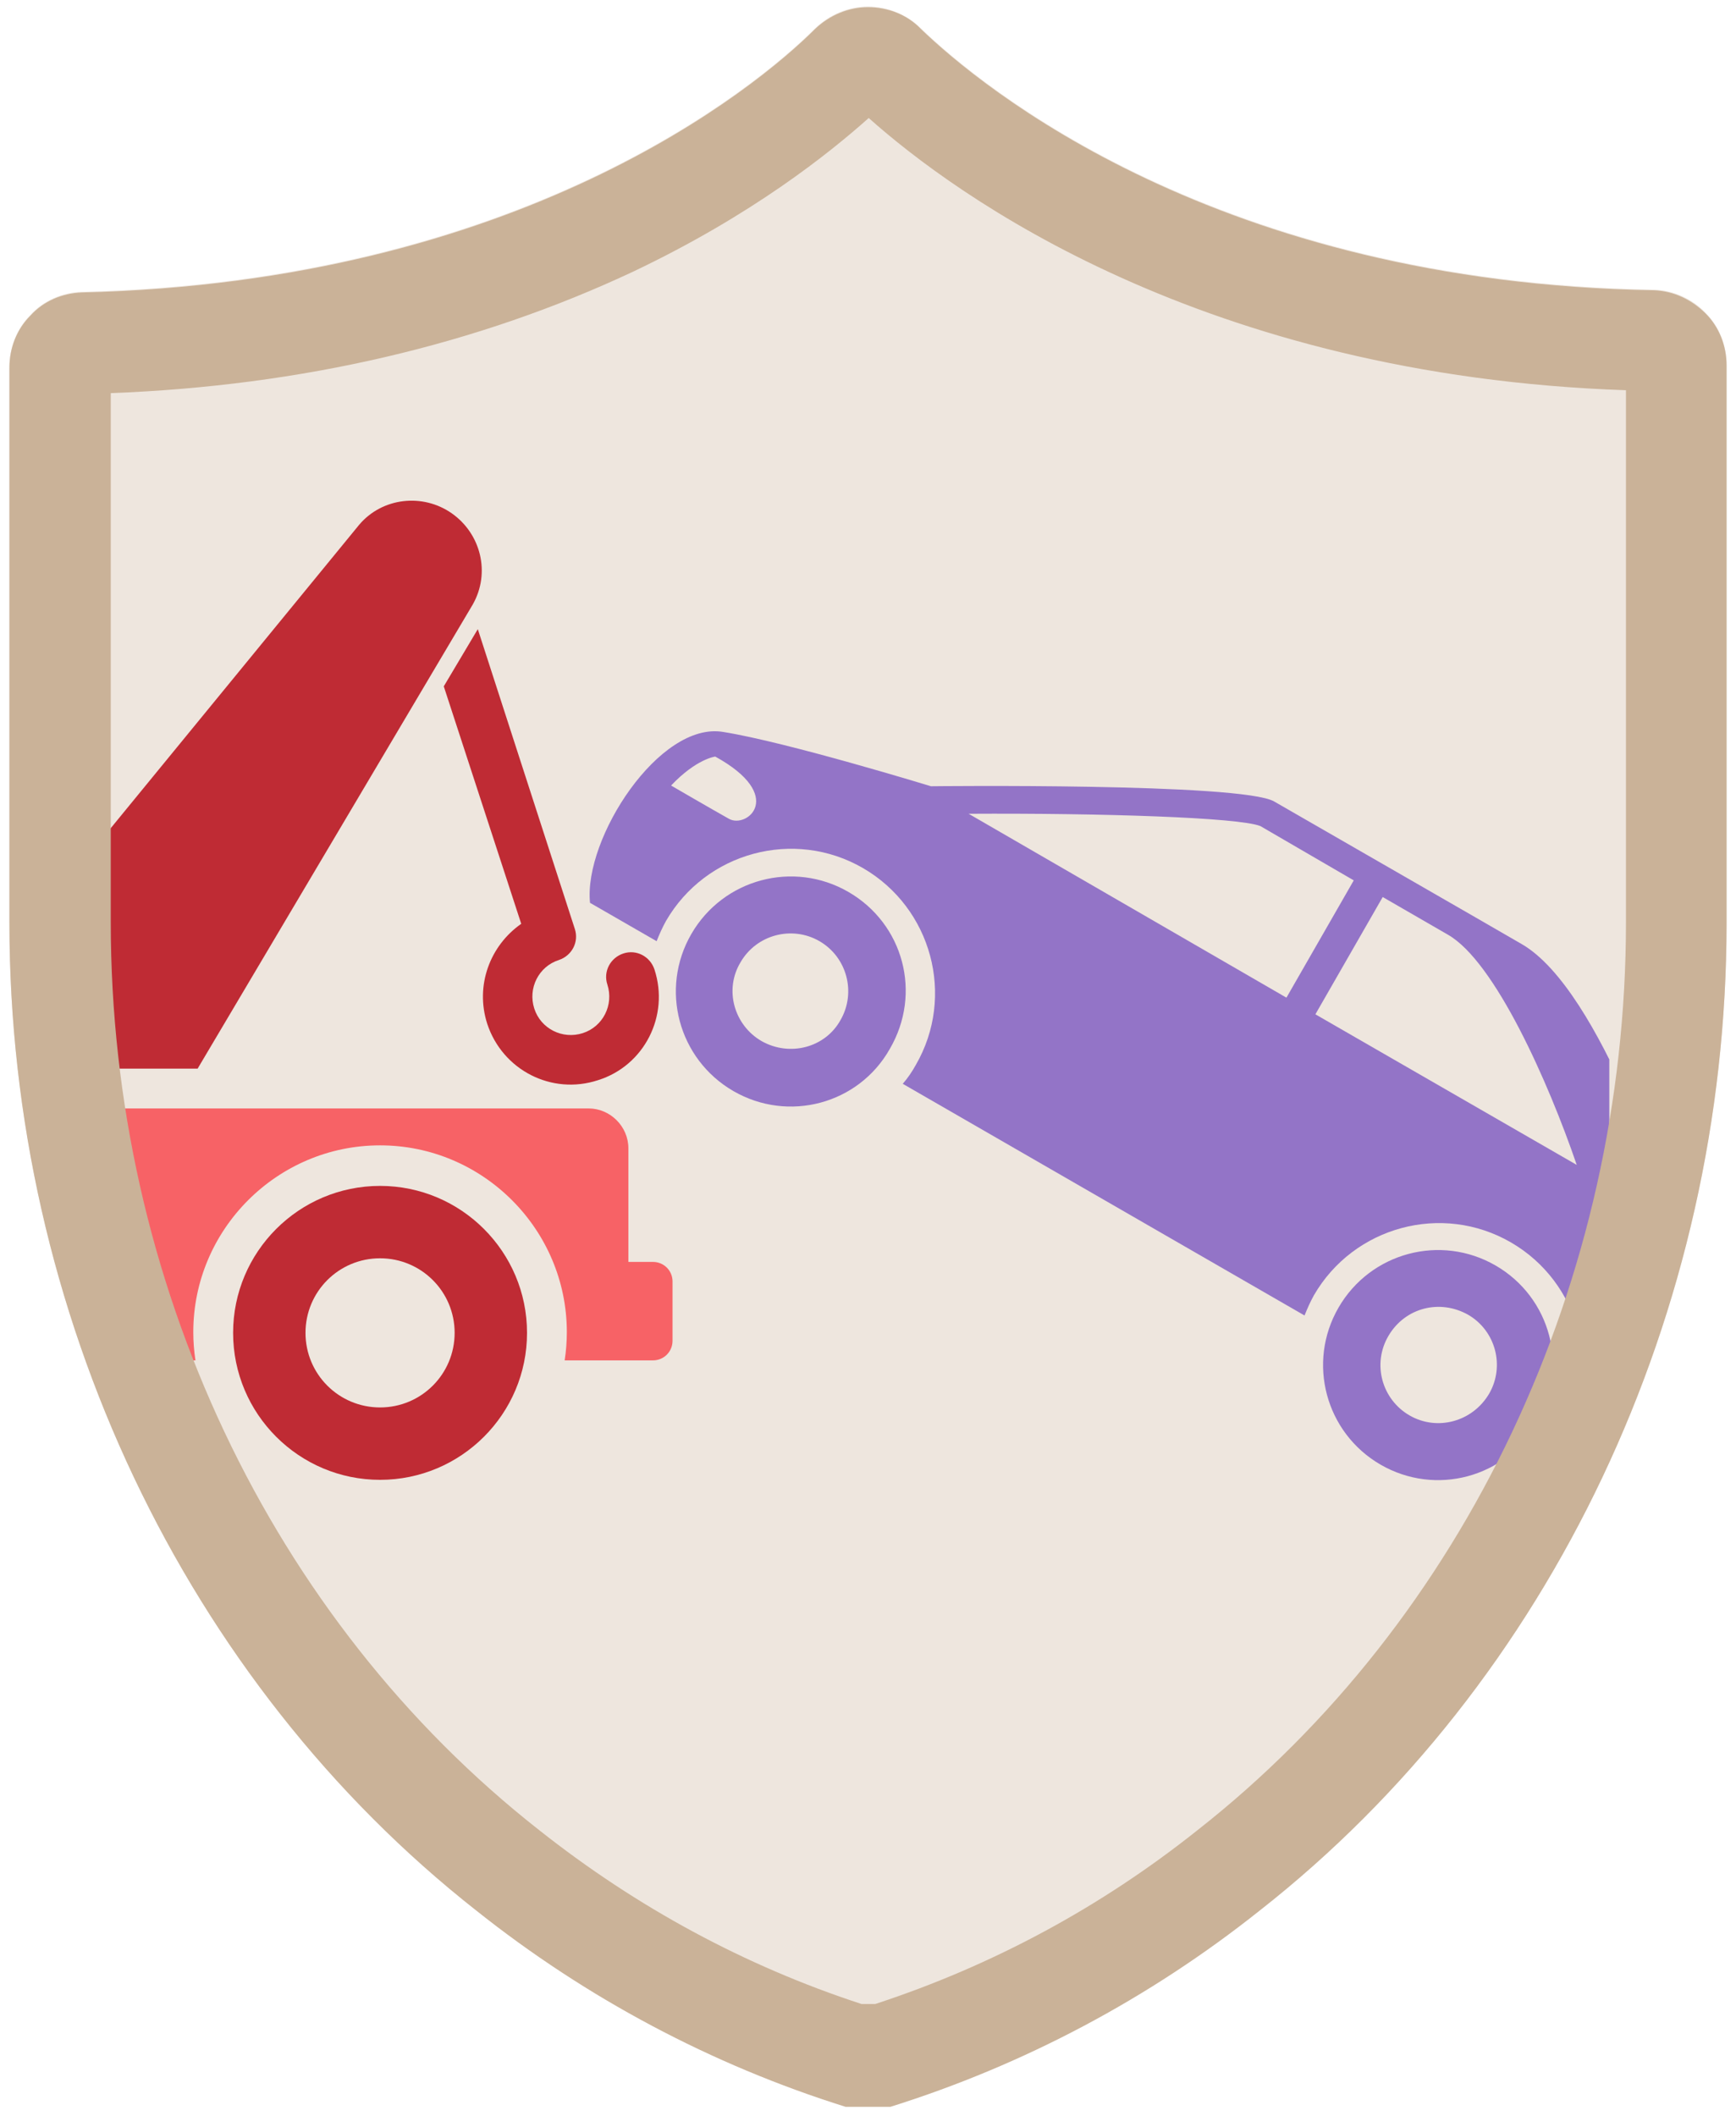
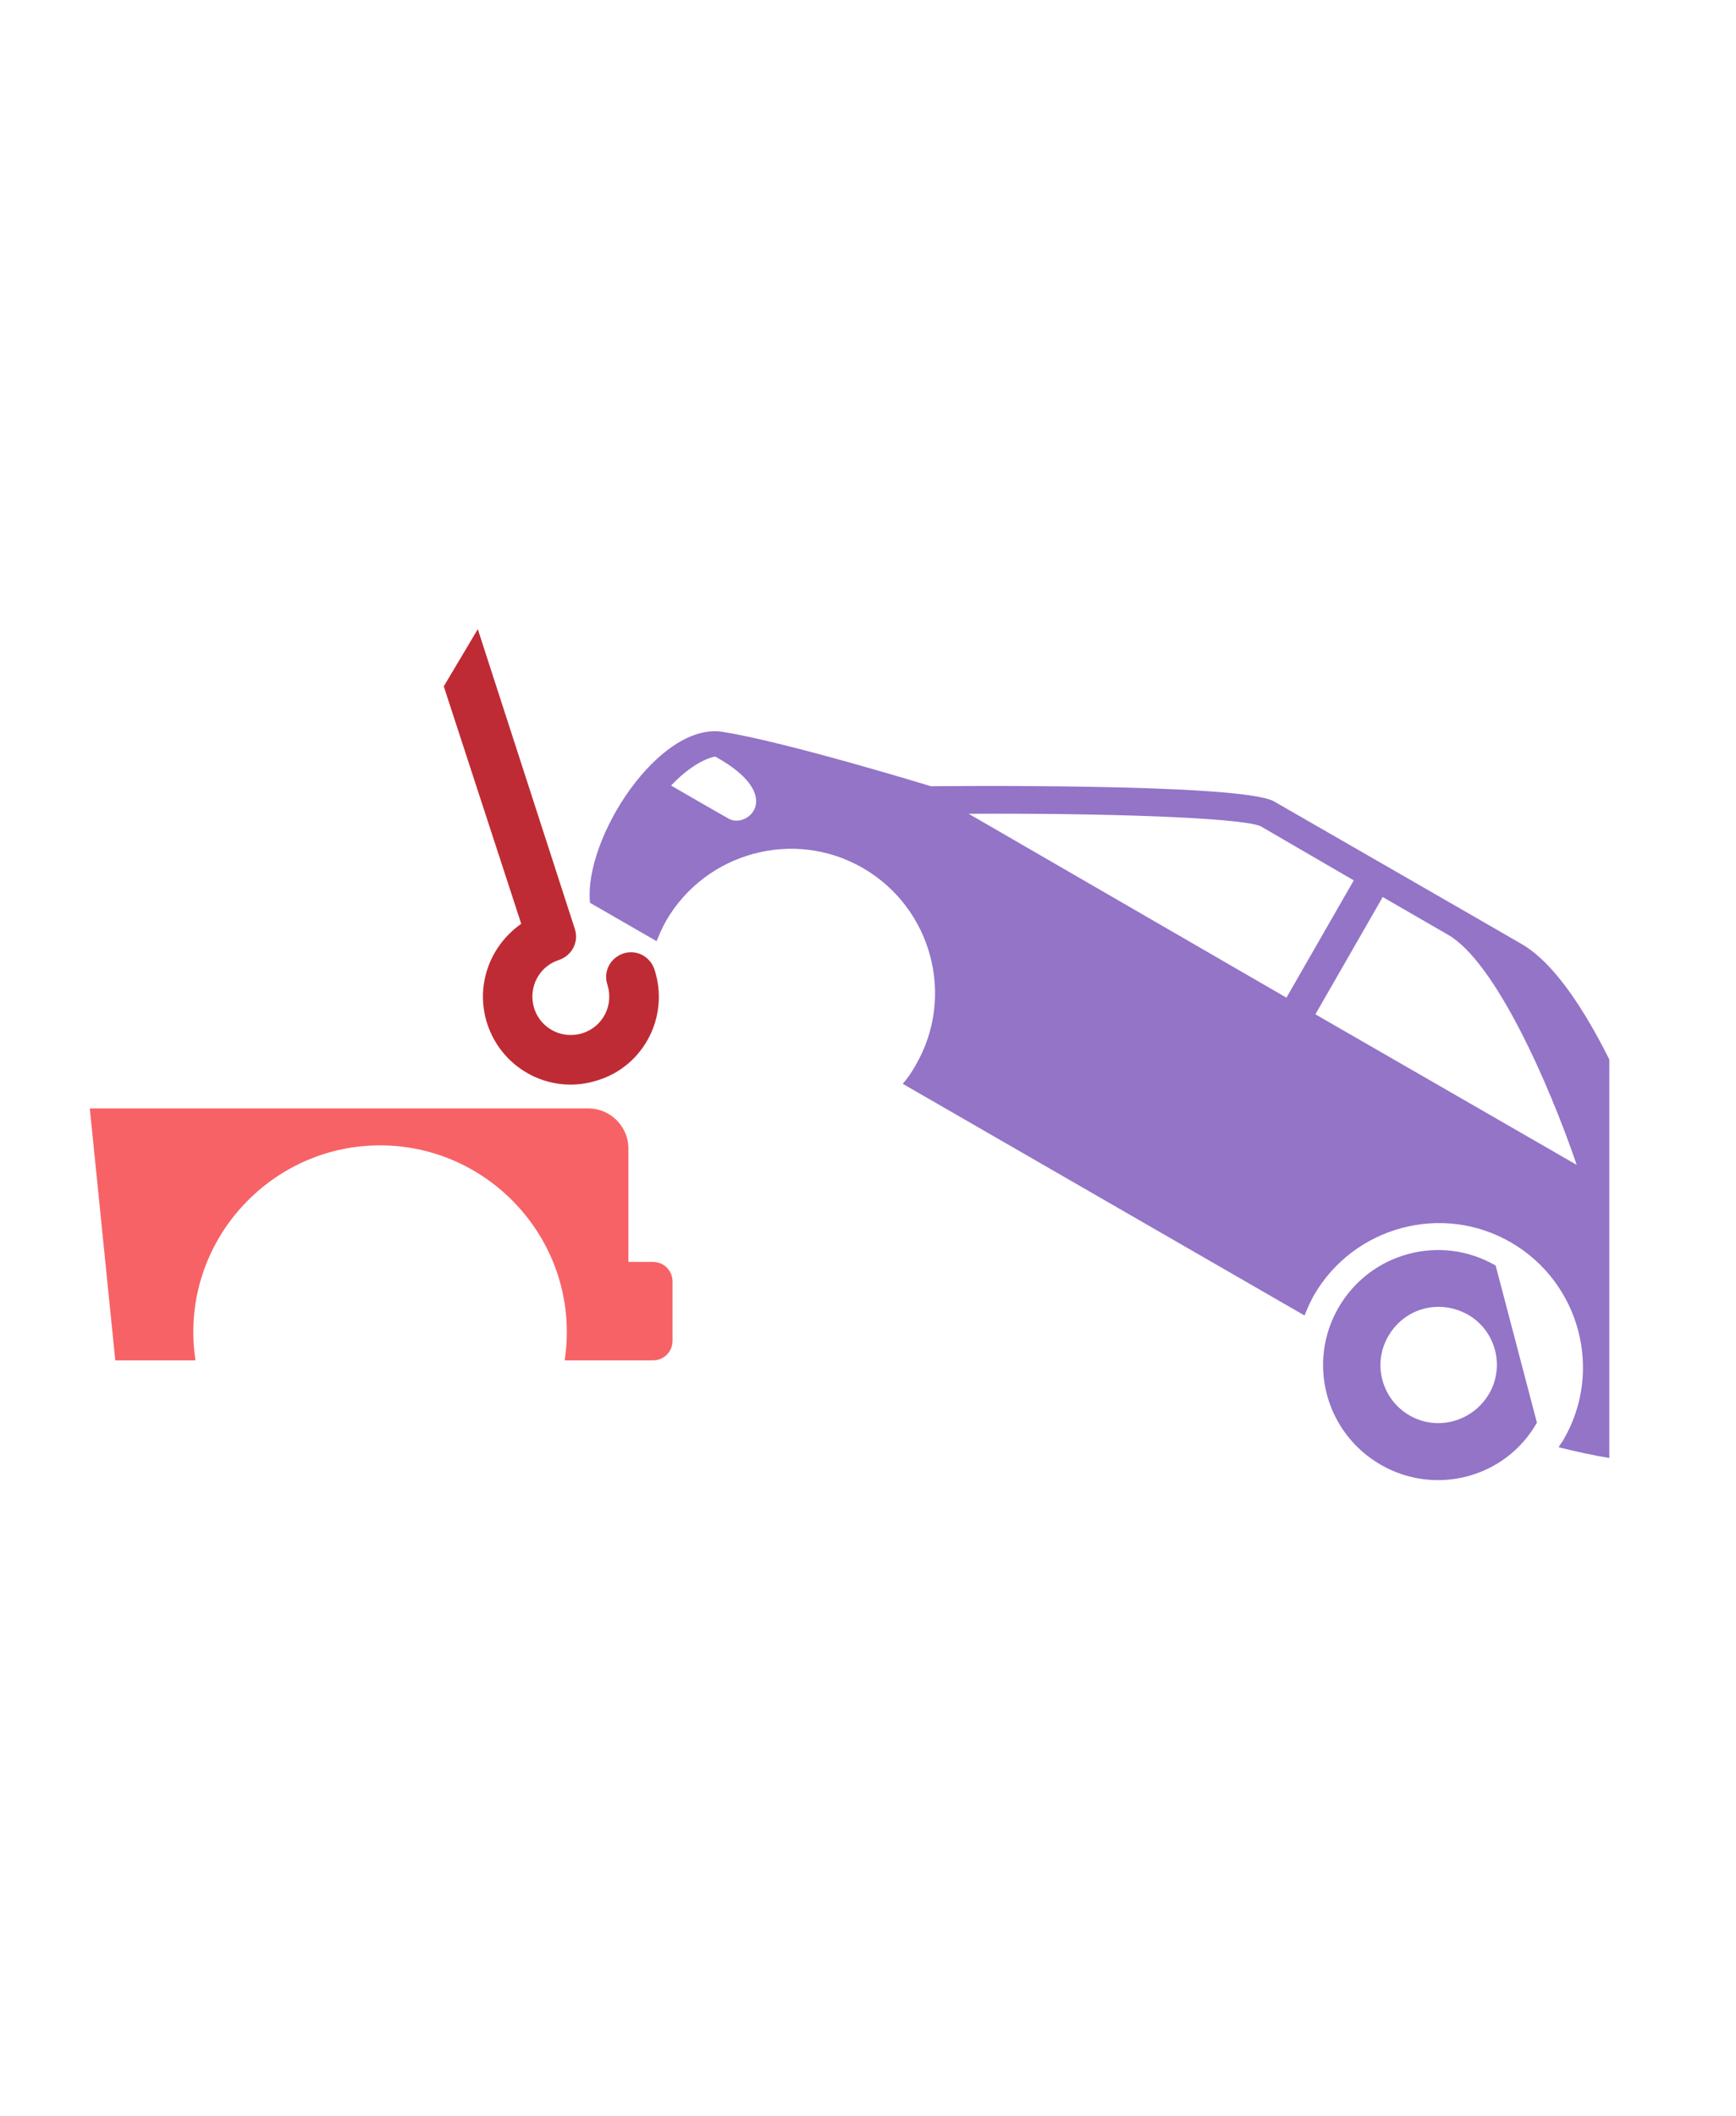
<svg xmlns="http://www.w3.org/2000/svg" xmlns:xlink="http://www.w3.org/1999/xlink" version="1.1" id="Layer_1" x="0px" y="0px" viewBox="0 0 239.8 292.3" style="enable-background:new 0 0 239.8 292.3;" xml:space="preserve">
  <style type="text/css"> .st0{clip-path:url(#SVGID_00000115509170566884662050000007779056103947664299_);fill:#88DEA1;} .st1{clip-path:url(#SVGID_00000115509170566884662050000007779056103947664299_);fill:#F76266;} .st2{clip-path:url(#SVGID_00000115509170566884662050000007779056103947664299_);fill:#BF2B34;} .st3{clip-path:url(#SVGID_00000115509170566884662050000007779056103947664299_);fill:#9374C7;} .st4{fill:#CAB298;} </style>
  <g>
    <defs>
-       <path id="SVGID_1_" d="M228.5,40c-60.4-1-93-28.1-101.3-36.1c-1.9-1.9-4.6-3-7.3-3c-2.7,0-5.3,1.1-7.3,3 c-8.3,8.3-40.9,35-101.3,36.4h0c-2.7,0.1-5.3,1.2-7.1,3.2c-1.9,1.9-2.9,4.5-2.9,7.2v76.7c0,53.8,24.3,104.8,64.5,136.4 c15.2,12.1,32.5,21.3,51,27.1h6.2c18.5-5.8,35.8-15,51-27.1c40.3-31.6,64.5-82.6,64.5-136.4v-77c0-2.7-1-5.3-2.9-7.2 C233.8,41.3,231.2,40.1,228.5,40L228.5,40z" />
-     </defs>
+       </defs>
    <use xlink:href="#SVGID_1_" style="overflow:visible;fill:#EEE6DE;" />
    <clipPath id="SVGID_00000056419901794156680850000002534058622808569238_">
      <use xlink:href="#SVGID_1_" style="overflow:visible;" />
    </clipPath>
  </g>
  <g>
    <defs>
      <polygon id="SVGID_00000030455326255061598420000015875227145835408039_" points="222.3,253.8 19.7,225.2 0.1,31.5 222.3,31.5 " />
    </defs>
    <clipPath id="SVGID_00000106832727776091940000000017672612674995586443_">
      <use xlink:href="#SVGID_00000030455326255061598420000015875227145835408039_" style="overflow:visible;" />
    </clipPath>
    <path style="clip-path:url(#SVGID_00000106832727776091940000000017672612674995586443_);fill:#88DEA1;" d="M-93,163.8 c-11.2,0-20.3,9.1-20.3,20.3c0,11.2,9.1,20.3,20.3,20.3s20.3-9.1,20.3-20.3C-72.7,172.9-81.8,163.8-93,163.8z M-93,194.4 c-5.7,0-10.3-4.6-10.3-10.3c0-5.7,4.6-10.3,10.3-10.3s10.3,4.6,10.3,10.3C-82.8,189.8-87.4,194.4-93,194.4z" />
    <path style="clip-path:url(#SVGID_00000106832727776091940000000017672612674995586443_);fill:#F76266;" d="M90.2,174.3h-3.4v-15.7 c0-3-2.5-5.5-5.5-5.5H-23.7c0-17.5,0-36.9,0-41.1c0-8-4.6-11.2-10.9-11.2c-4,0-29.6,0-36.5,0s-12.8,12.9-21.7,30.7 c0,0-12.2,3.8-28.7,9.8c-11.1,4.1-10.8,14.9-10.8,20.8c0,2.8,0,7.7,0,12.2h-3.5c-1.5,0-2.7,1.2-2.7,2.7v8.2c0,1.5,1.2,2.7,2.7,2.7 h17.2c-0.2-1.3-0.3-2.6-0.3-3.9c0-14.2,11.6-25.8,25.8-25.8s25.8,11.6,25.8,25.8c0,1.3-0.1,2.6-0.3,3.9h94.6 c-0.2-1.3-0.3-2.6-0.3-3.9c0-14.2,11.6-25.8,25.8-25.8c14.2,0,25.8,11.6,25.8,25.8c0,1.3-0.1,2.6-0.3,3.9h12.2 c1.5,0,2.7-1.2,2.7-2.7V177C92.9,175.5,91.7,174.3,90.2,174.3z M-110.8,158.8h-14.6c0-6,2.3-8.9,2.3-8.9 C-107.2,148.9-110.8,158.8-110.8,158.8z M-40.1,129.8h-45.7c4.8-9.6,11.8-23.5,14.8-23.5h25.5c4,0,5.4,1.4,5.4,5.7V129.8z" />
    <path style="clip-path:url(#SVGID_00000106832727776091940000000017672612674995586443_);fill:#88DEA1;" d="M-36.2,98.6v-2.2 c0-3-2.5-5.5-5.5-5.5h-8.7c-3,0-5.5,2.5-5.5,5.5v2.2C-48.2,98.6-40,98.6-36.2,98.6z" />
-     <path style="clip-path:url(#SVGID_00000106832727776091940000000017672612674995586443_);fill:#BF2B34;" d="M52.5,163.8 c-11.2,0-20.3,9.1-20.3,20.3c0,11.2,9.1,20.3,20.3,20.3c11.2,0,20.3-9.1,20.3-20.3C72.8,172.9,63.7,163.8,52.5,163.8z M52.5,194.4 c-5.7,0-10.3-4.6-10.3-10.3c0-5.7,4.6-10.3,10.3-10.3c5.7,0,10.3,4.6,10.3,10.3C62.8,189.8,58.2,194.4,52.5,194.4z" />
-     <path style="clip-path:url(#SVGID_00000106832727776091940000000017672612674995586443_);fill:#9374C7;" d="M117.2,123.2 c-7.6-4.4-17.3-1.8-21.7,5.8c-4.4,7.6-1.8,17.3,5.8,21.7c7.6,4.4,17.3,1.8,21.6-5.8C127.4,137.2,124.8,127.6,117.2,123.2z M105.2,143.8c-3.8-2.2-5.2-7.1-2.9-10.9c2.2-3.8,7.1-5.1,10.9-2.9c3.8,2.2,5.1,7.1,2.9,10.9C114,144.7,109.1,146,105.2,143.8z" />
-     <path style="clip-path:url(#SVGID_00000106832727776091940000000017672612674995586443_);fill:#9374C7;" d="M206.6,174.8 c-7.6-4.4-17.3-1.8-21.7,5.8c-4.4,7.6-1.8,17.3,5.8,21.7c7.6,4.4,17.3,1.8,21.6-5.8C216.8,188.9,214.2,179.2,206.6,174.8z M194.7,195.5c-3.8-2.2-5.2-7.1-2.9-11s7.1-5.1,11-2.9c3.8,2.2,5.1,7.1,2.9,10.9C203.4,196.4,198.5,197.7,194.7,195.5z" />
+     <path style="clip-path:url(#SVGID_00000106832727776091940000000017672612674995586443_);fill:#9374C7;" d="M206.6,174.8 c-7.6-4.4-17.3-1.8-21.7,5.8c-4.4,7.6-1.8,17.3,5.8,21.7c7.6,4.4,17.3,1.8,21.6-5.8z M194.7,195.5c-3.8-2.2-5.2-7.1-2.9-11s7.1-5.1,11-2.9c3.8,2.2,5.1,7.1,2.9,10.9C203.4,196.4,198.5,197.7,194.7,195.5z" />
    <path style="clip-path:url(#SVGID_00000106832727776091940000000017672612674995586443_);fill:#9374C7;" d="M241.2,176.5l-10.4-9 c0,0-9.5-30.7-20.6-37.1c-3.6-2.1-29.7-17.1-34.2-19.7c-4.5-2.6-47.4-2.1-47.4-2.1s-19.9-6.1-28.7-7.5 c-8.8-1.5-19.3,14.7-18.4,23.6l9.2,5.3c0.4-1,0.8-1.9,1.3-2.8c5.5-9.5,17.7-12.8,27.2-7.3c9.5,5.5,12.8,17.7,7.3,27.2 c-0.5,0.9-1.1,1.8-1.8,2.6l55.5,32c0.4-1,0.8-1.9,1.3-2.8c5.5-9.5,17.7-12.8,27.2-7.3c9.5,5.5,12.8,17.7,7.3,27.2 c-0.2,0.4-0.5,0.7-0.7,1.1c4.8,1.2,10.5,2.3,11.6,1.6C228.8,199.9,237.9,188.4,241.2,176.5z M100.7,113.1c-2.5-1.4-8-4.6-8-4.6 c3.5-3.7,6.1-4,6.1-4C108.6,109.9,103.2,114.5,100.7,113.1z M177.7,137.8l-43.9-25.4c18.3-0.1,37.3,0.5,40.3,1.7l12.9,7.5 L177.7,137.8z M181.7,140.1l9.3-16.2l9,5.2c6.5,3.7,13.9,20.4,17.8,31.8L181.7,140.1z M229.8,186.4c-1.5-0.9-2-2.8-1.1-4.2l2.2-3.8 c0.9-1.5,2.8-2,4.3-1.2l1.6,0.9c-1.3,3.4-2.9,6.7-4.6,9.7L229.8,186.4z" />
-     <path style="clip-path:url(#SVGID_00000106832727776091940000000017672612674995586443_);fill:#BF2B34;" d="M27.3,147.6l38-64.1 c2.5-4.4,1.1-9.8-2.9-12.6c-4-2.8-9.6-2.2-12.8,1.6l-61.5,75.1H27.3z" />
    <path style="clip-path:url(#SVGID_00000106832727776091940000000017672612674995586443_);fill:#BF2B34;" d="M90.4,133.9 c-0.6-1.8-2.5-2.8-4.3-2.2c-1.8,0.6-2.8,2.5-2.2,4.3c0.9,2.8-0.6,5.8-3.4,6.7c-2.8,0.9-5.8-0.6-6.7-3.4c-0.9-2.8,0.6-5.8,3.4-6.7 c1.8-0.6,2.8-2.5,2.2-4.3L66,86.9l-4.7,7.9L72,127.6c-4.3,3-6.4,8.5-4.7,13.8c2.1,6.4,8.9,9.9,15.3,7.8 C89,147.2,92.5,140.3,90.4,133.9z" />
  </g>
  <g>
-     <path class="st4" d="M120,16.3C132,27,166.2,51.9,224.6,53.9v73.5c0,49.4-22.1,96.3-59.2,125.4l0,0l0,0 c-13.3,10.6-28.3,18.7-44.5,24H119c-16.2-5.3-31.1-13.4-44.5-24l0,0l0,0c-37.1-29.1-59.2-75.9-59.2-125.4V54.3 c26.4-1,50.7-6.7,72.2-16.8C103.9,29.7,114.5,21.2,120,16.3 M119.9,1c-2.7,0-5.3,1.1-7.3,3c-8.3,8.3-40.9,35-101.3,36.4h0 c-2.7,0.1-5.3,1.2-7.1,3.2c-1.9,1.9-2.9,4.5-2.9,7.2v76.7c0,53.8,24.3,104.8,64.5,136.4c15.2,12.1,32.5,21.3,51,27.1h6.2 c18.5-5.8,35.8-15,51-27.1c40.3-31.6,64.5-82.6,64.5-136.4v-77c0-2.7-1-5.3-2.9-7.2c-1.9-1.9-4.4-3.1-7.1-3.2h0 c-60.4-1-93-28.1-101.3-36.1C125.3,2,122.6,1,119.9,1L119.9,1z" />
-   </g>
+     </g>
</svg>